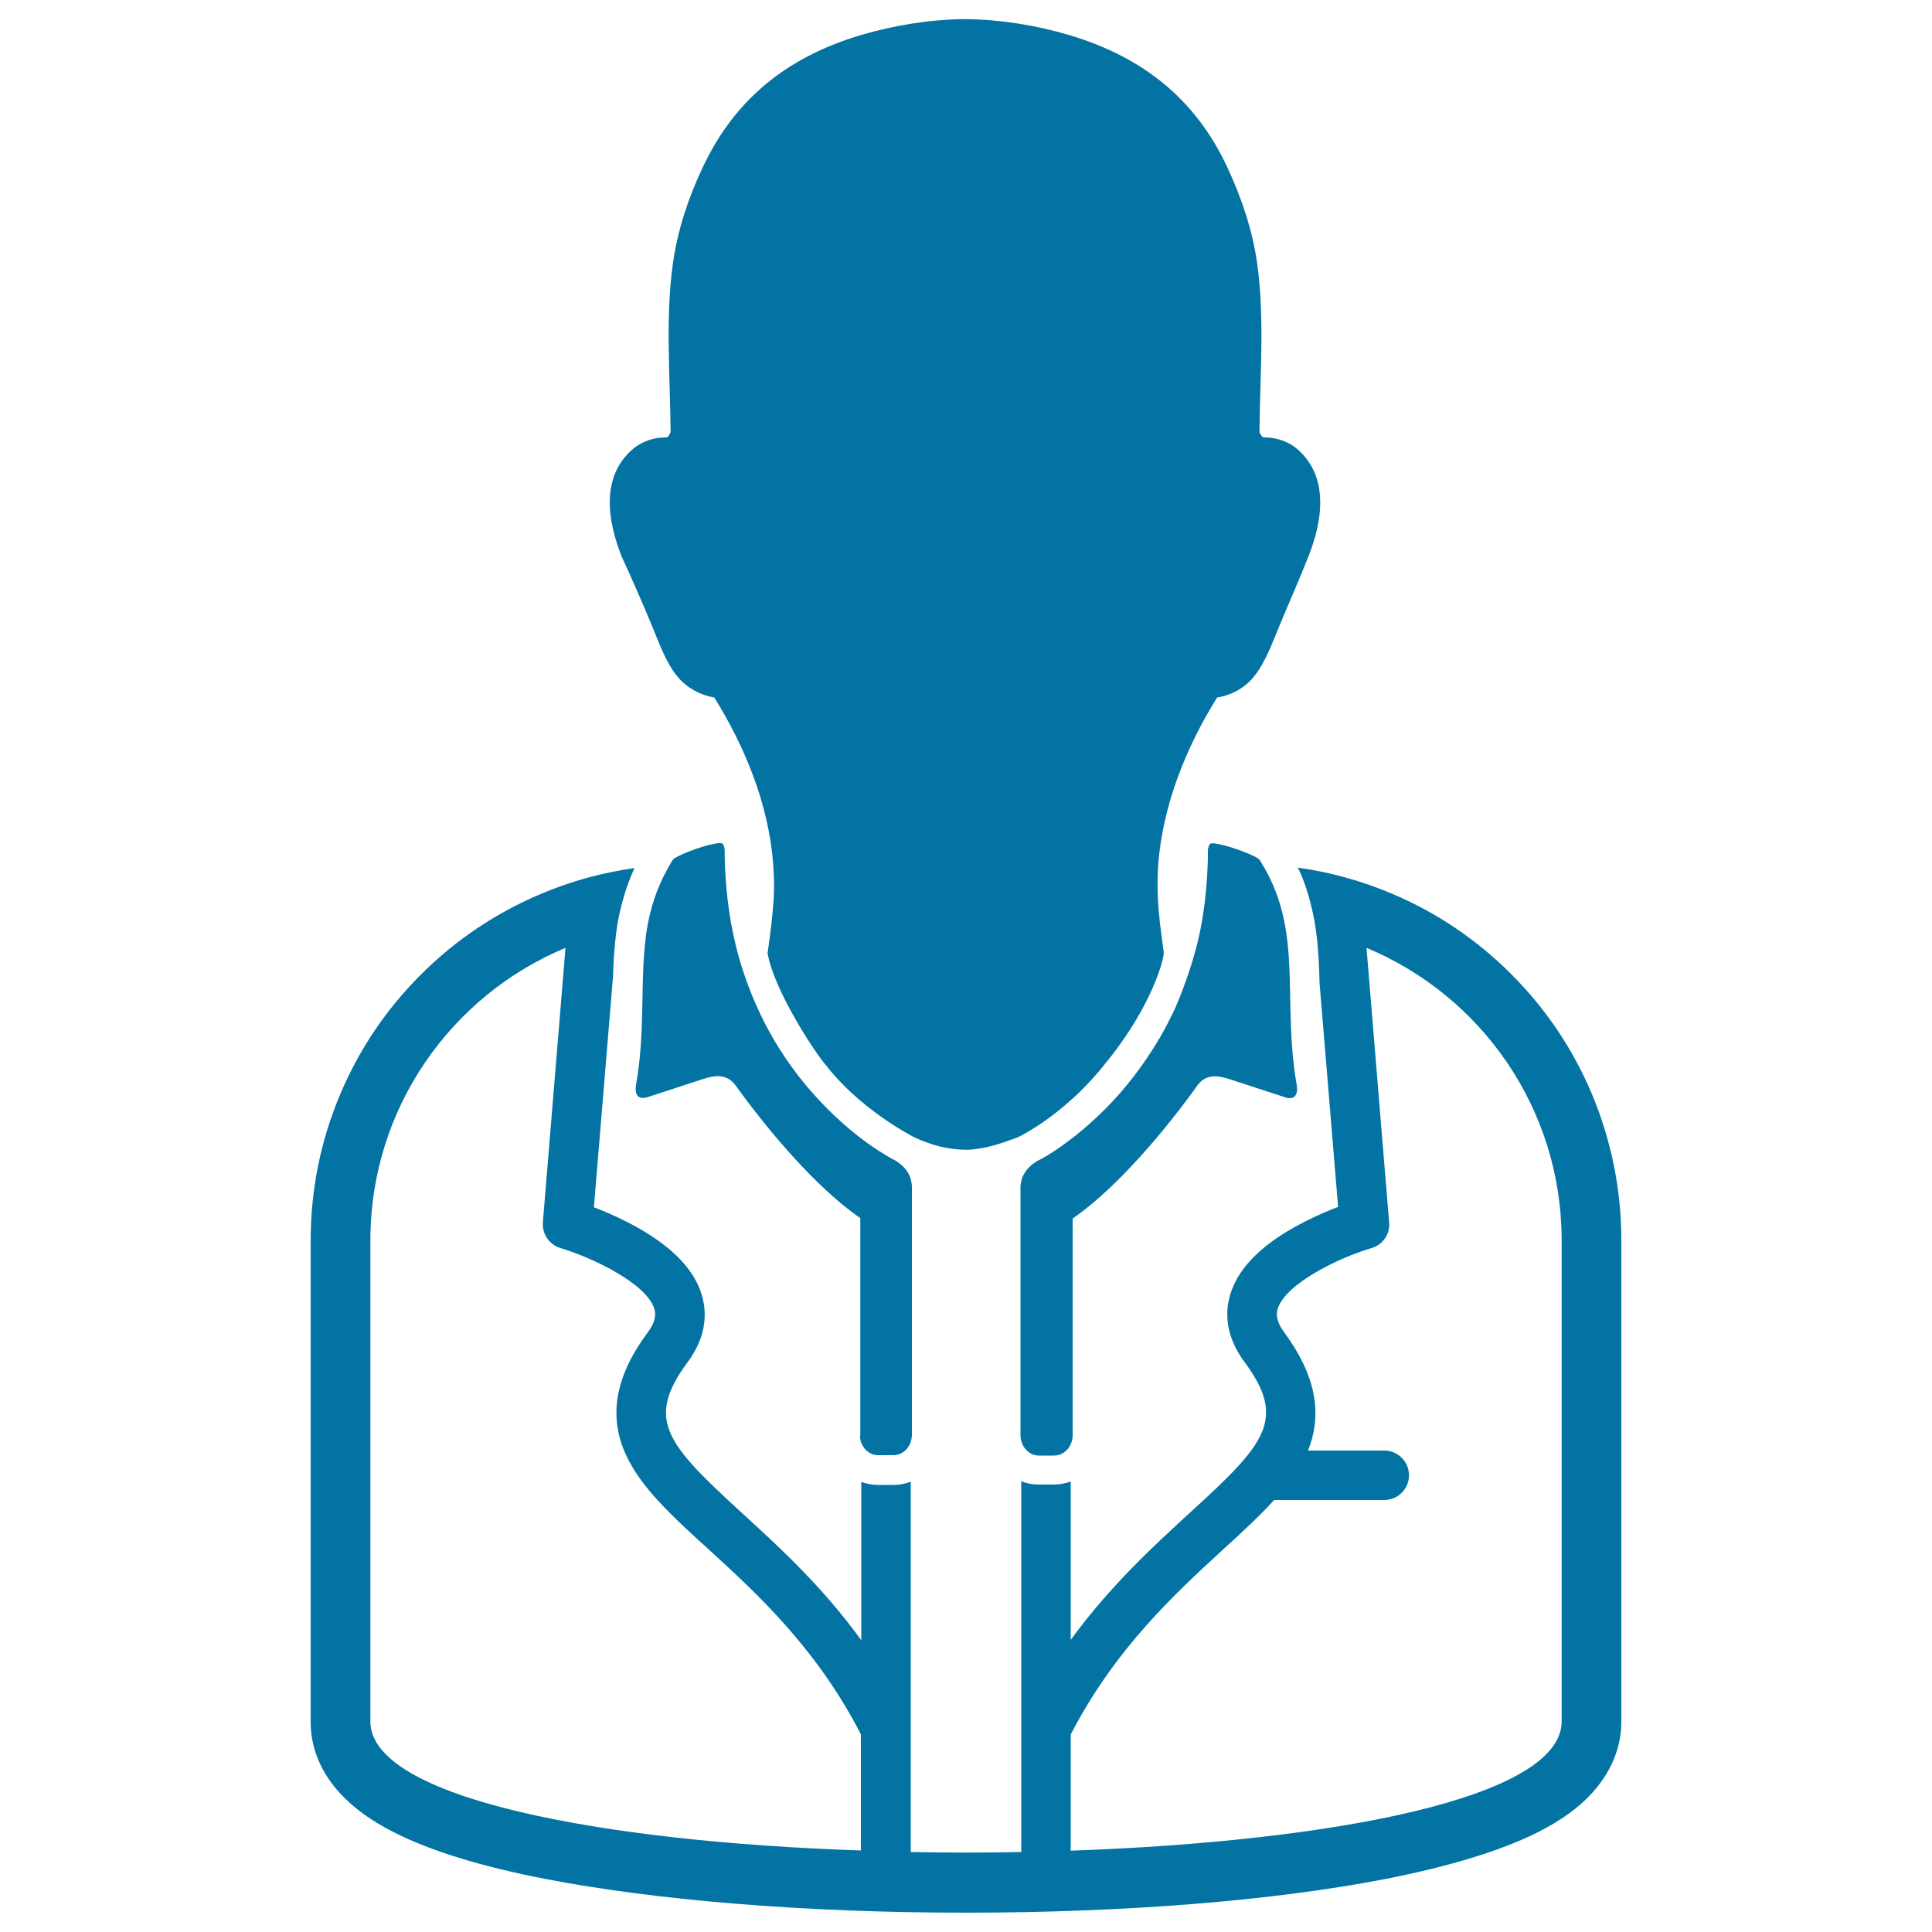
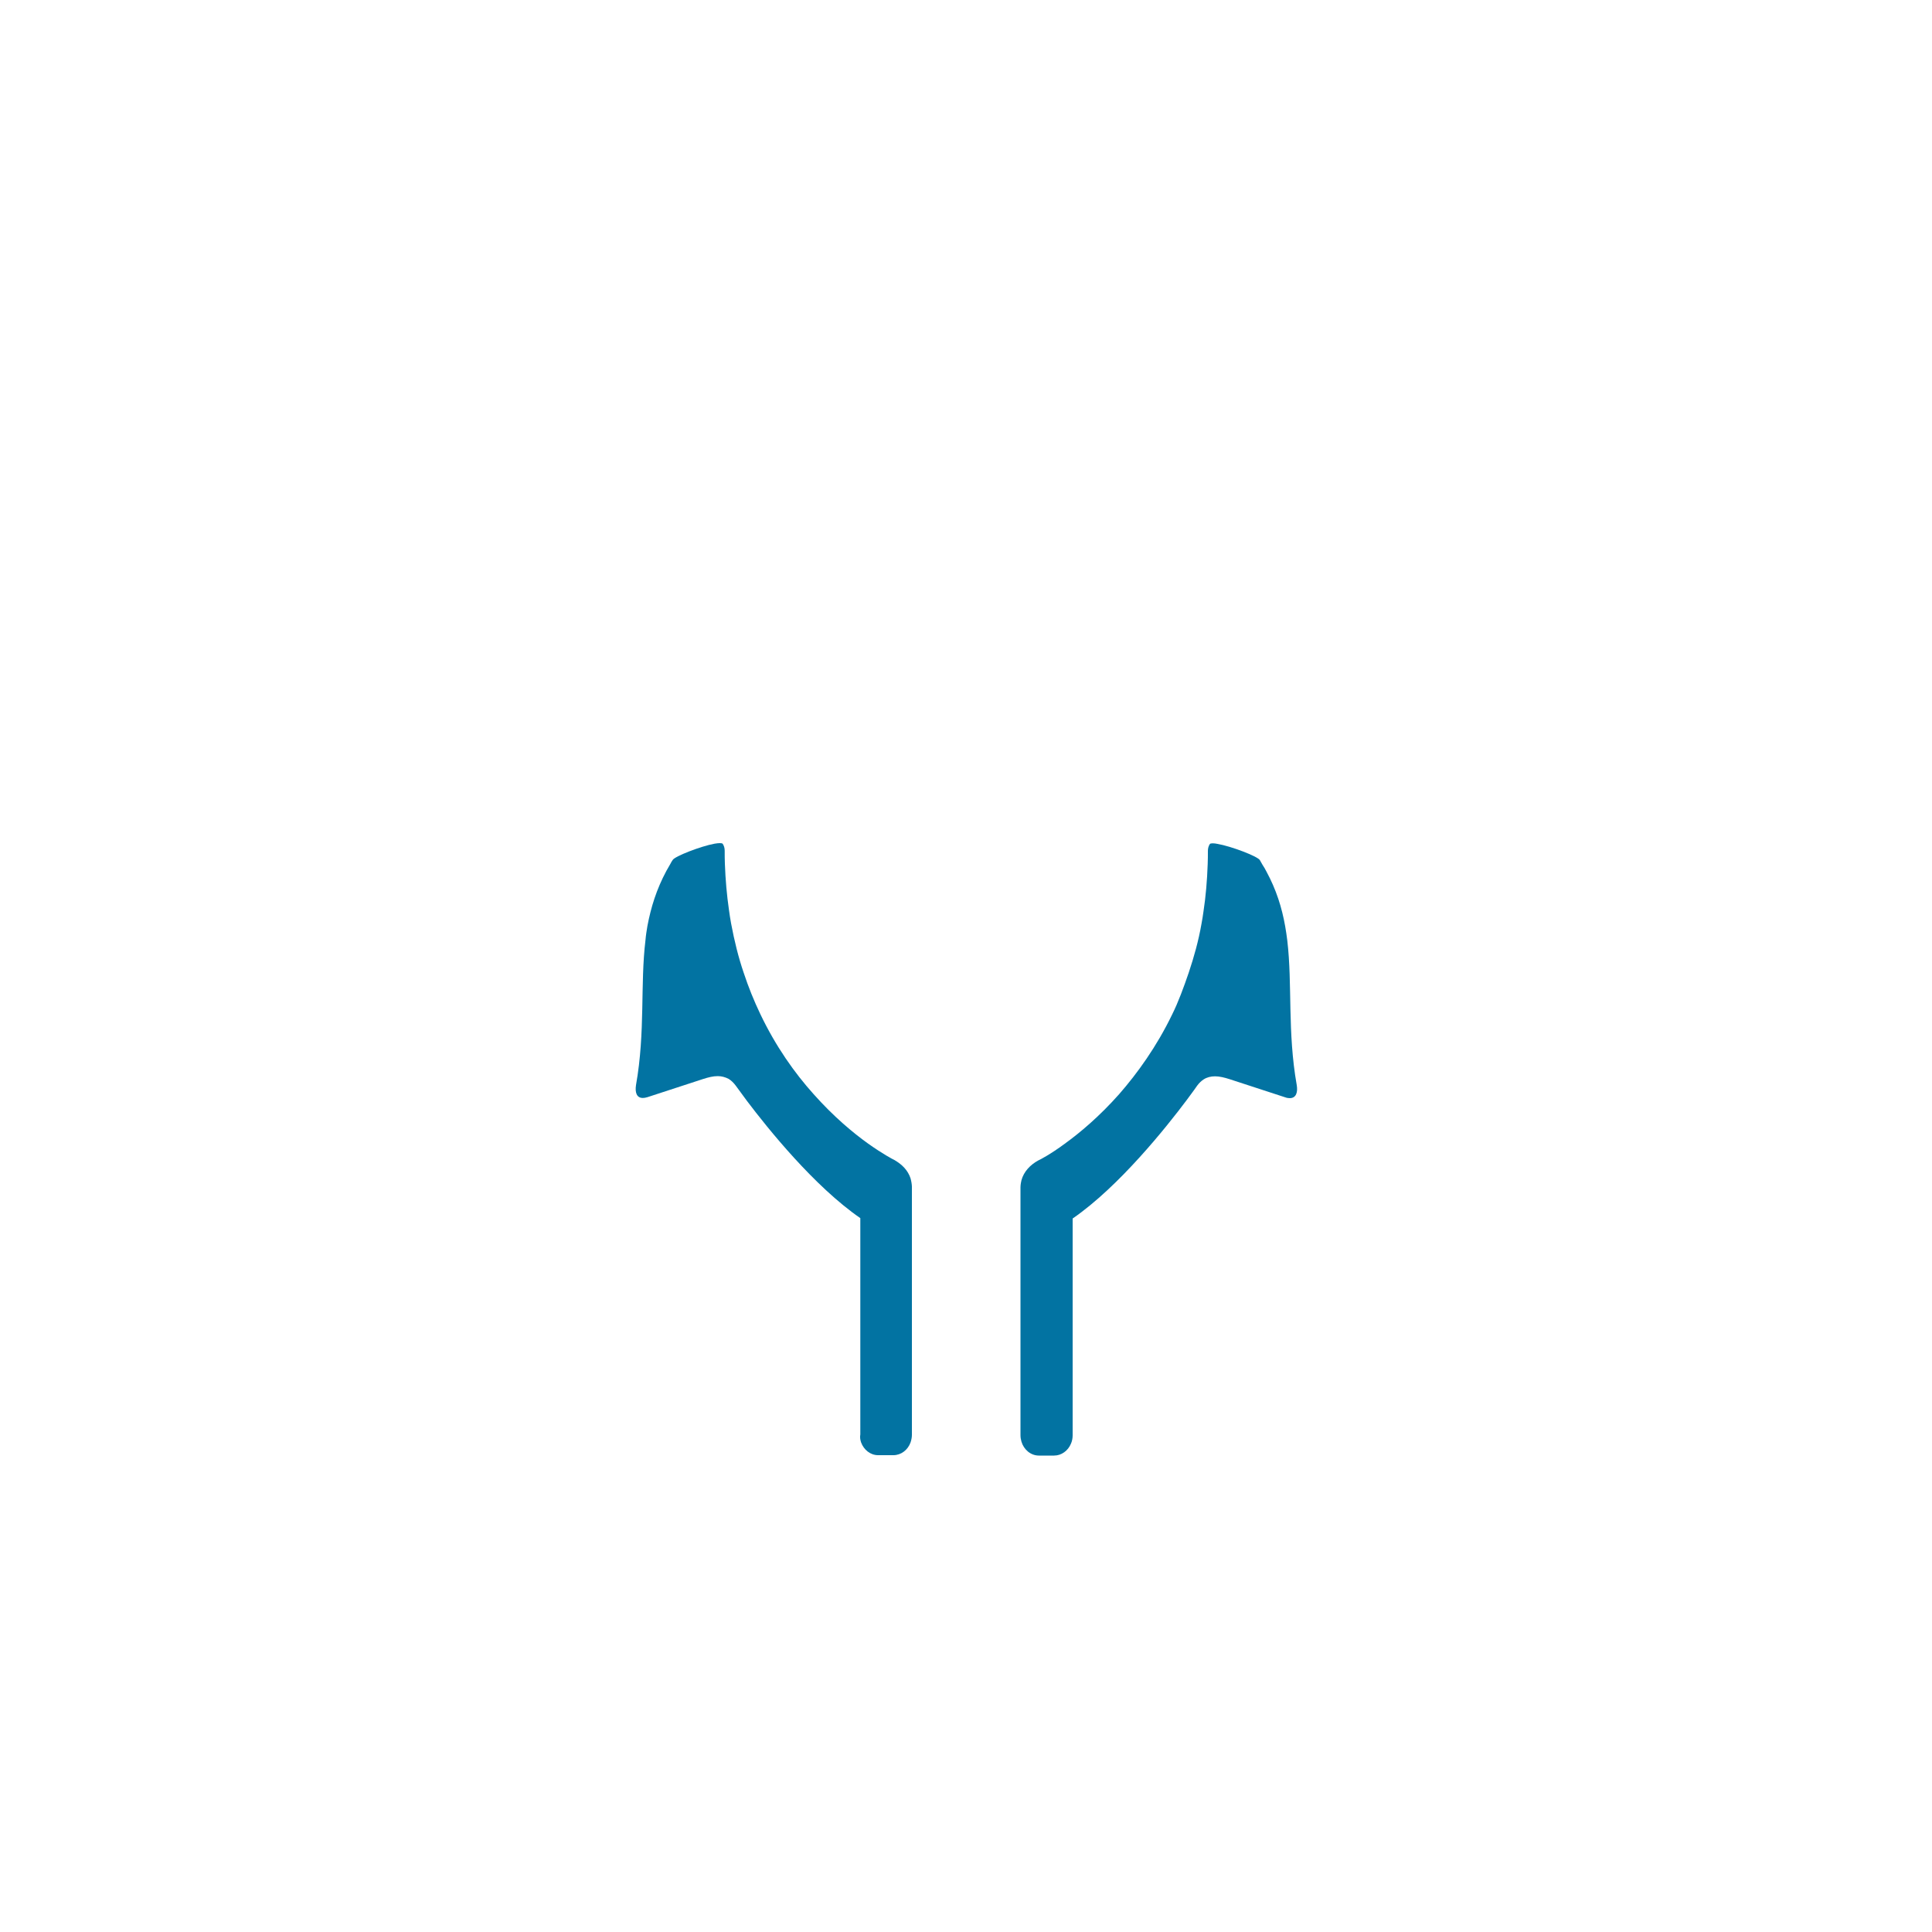
<svg xmlns="http://www.w3.org/2000/svg" viewBox="0 0 1000 1000" style="fill:#0273a2">
  <title>Man Of Football Squad SVG icon</title>
  <g>
    <g>
-       <path d="M823.9,566.1c-9.8-23.2-23.8-44-41.7-61.9s-38.6-31.9-61.9-41.7c-15.6-6.6-31.9-11.1-48.5-13.4c2.3,4.7,4,9.5,5.4,14.2c1.8,6.3,3.2,12.6,4,18.8c1.2,9,1.6,17.9,1.8,26.7l9.6,115.9c-4.9,1.8-11.1,4.5-17.6,7.8c-20.7,10.6-33.4,22.8-37.9,36.5c-2.8,8.3-3.8,21.3,7,35.9c22.1,29.8,10.9,42.4-27.9,77.8c-19.1,17.5-41.5,38-62,66.1v-82c-2.7,1-5.7,1.6-8.7,1.6h-7.9c-3.2,0-6.3-0.6-9-1.7v128v63.9c-9.5,0.2-19,0.3-28.6,0.3s-19.1-0.1-28.6-0.3v-63.9V766.9c-2.8,1.1-5.8,1.7-8.9,1.7h-7.9c-3.1,0-6.2-0.6-8.8-1.6v82c-20.4-28.2-42.9-48.6-62-66.1c-38.7-35.5-50-48-27.9-77.8c10.8-14.6,9.8-27.5,7-35.9c-4.5-13.7-17.3-25.9-37.9-36.5c-6.5-3.3-12.7-6-17.6-7.8l9.9-119.5c0.2-7.6,0.7-15.4,1.7-23.1c0.8-6.3,2.2-12.5,4.1-18.9c1.4-4.7,3.2-9.4,5.3-14.1c-16.8,2.4-33,6.8-48.7,13.5c-23.2,9.8-44,23.8-61.9,41.7c-17.9,17.9-31.9,38.6-41.7,61.9c-10.2,24.1-15.3,49.5-15.3,75.9v249c0,9.3,2.6,23.1,15,36.7c7.1,7.7,16.3,14.5,28.5,20.6c18.8,9.5,44.9,17.5,77.8,23.9C340,983.7,417.3,990,500,990c82.7,0,160.1-6.3,217.9-17.6c32.8-6.5,59-14.5,77.8-23.9c12.1-6.1,21.5-12.8,28.5-20.6c12.3-13.6,15-27.4,15-36.7V642C839.2,615.7,834,590.2,823.9,566.1z M191.7,891V642c0-68.2,41.7-126.7,101-151.4l-11.7,142c-0.5,6.1,3.3,11.6,9.1,13.4c17.6,5.3,44.3,18.5,48.5,31.2c0.8,2.6,1.2,6.3-3.3,12.4c-16.8,22.6-20.5,43.3-11.4,63.2c7.7,17,23.8,31.8,42.5,48.8c25.2,23,56.3,51.5,79.2,96.1v60.1C311.6,953.3,191.7,930.9,191.7,891z M808.3,891c0,39.9-119.9,62.2-254.1,66.9v-60.1c23-44.6,54.2-73.1,79.2-96.1c9.7-8.8,18.6-17.1,26.1-25.3h57c7.1,0,12.8-5.8,12.8-12.8c0-7.1-5.8-12.8-12.8-12.8H677c7.8-19.3,3.8-39.3-12.3-61.2c-4.5-6.1-4.1-9.9-3.3-12.4c4.2-12.7,30.9-26,48.5-31.2c5.9-1.7,9.7-7.3,9.1-13.4l-11.7-142c59.3,24.7,101,83.1,101,151.4V891L808.3,891z" />
-       <path d="M337.3,323.5c3.9,9.3,7.2,19.4,13.7,27.1c4.5,5.4,11.6,9.3,18.7,10.4c16.2,26,28.2,55.8,30.5,86.2c0.6,7.5,0.6,15.1-0.1,22.6c-0.2,2.8-0.5,5.4-0.8,8.2c-0.5,4.8-1.3,10.5-2,15.3c3.4,20.2,26.3,54,30.1,57.9c17,22.1,42.5,35.8,46.1,37.6c8.7,4,17.4,6.2,26.1,6.3c0.1,0,0.2,0,0.3,0s0.2,0,0.3,0c8.8-0.1,17.7-3.1,26.5-6.4c2-0.8,25.1-12.6,44.9-37.6c21.7-26.2,29.9-50.1,30.8-57.7c-0.6-5-1.4-10.4-2-15.4c-0.3-2.8-0.5-5.4-0.8-8.2c-0.6-7.5-0.6-15.1-0.1-22.6c2.4-30.4,14.3-60.3,30.5-86.2c7.1-1,14.2-4.9,18.7-10.4c6.5-7.8,9.8-18,13.7-27.1c4.9-11.8,10.1-23.5,14.8-35.4c7.3-18.3,11-41.4-5.9-55.8c-4.6-3.9-10.8-5.9-16.8-5.9c-0.1,0-0.3,0-0.4,0l0,0c-0.7,0-1.4-1-2.2-2.7c0.2-28.8,2.8-59-1.2-87.4c-2.4-17.1-8-33.6-15.2-49.2c-16.6-35.9-44.1-57.6-81.9-68.9c-17.6-5.2-35.8-8.1-53.8-8.3c-0.1,0-0.2,0-0.3,0c-0.1,0-0.2,0-0.3,0c-18,0.2-36.1,3.1-53.8,8.3c-37.8,11.3-65.2,33-81.9,68.9c-7.3,15.6-12.8,32.1-15.2,49.2c-4,28.4-1.4,58.6-1.2,87.4c-0.7,1.6-1.4,2.7-2.2,2.7l0,0c-0.1,0-0.3,0-0.4,0c-6.1,0-12.1,2-16.8,5.9c-17,14.4-13.2,37.5-5.9,55.8C327.2,299.9,332.4,311.7,337.3,323.5z" />
      <path d="M445.7,746.6c1.4,3.8,4.8,6.6,8.8,6.6h7.9c4,0,7.5-2.7,8.9-6.6c0.4-1.2,0.7-2.6,0.7-3.9V614.2c0-0.6-0.1-1.3-0.2-2c-0.1-0.7-0.3-1.5-0.5-2.3c-1.4-4.2-4.4-7.2-8.4-9.5c-0.7-0.3-6-3.1-13.6-8.5c-7.7-5.5-17.9-14-28.2-25.6c-9.8-10.9-19.6-24.7-27.6-41.5c-3.2-6.7-6.1-13.8-8.6-21.4c-2.7-7.9-4.8-16.4-6.5-25.5c-0.4-2.3-0.8-4.6-1.1-7c-1.1-7.6-1.8-15.5-2.1-23.8c-0.1-2.3-0.1-4.5-0.1-6.8c0-1.4-0.4-2.6-1-3.5c-0.2-0.3-0.7-0.4-1.5-0.4c-0.7,0-1.7,0.1-2.8,0.3c-7.1,1.3-20.5,6.5-21.6,8.4c-0.5,0.7-0.9,1.4-1.3,2.2c-0.7,1.1-1.3,2.4-2,3.5c-5.1,9.5-8,18.9-9.8,28.5c-0.4,2.4-0.8,4.8-1,7.3c-2.8,23,0,47.3-4.9,75c-0.6,3.8,0.3,6.7,3.5,6.7c0.7,0,1.4-0.1,2.4-0.4l28.8-9.4c2.8-0.9,5.2-1.5,7.6-1.5c2,0,3.8,0.5,5.6,1.4c1.3,0.8,2.6,2,3.7,3.5c0,0,2.2,3,5.8,7.9c10.8,14.3,34.9,44.3,58.7,60.7v111.9C445,744,445.3,745.4,445.7,746.6z" />
      <path d="M665.2,479.4c-1.7-9.6-4.6-18.9-9.7-28.3c-0.6-1.2-1.3-2.4-2.1-3.6c-0.4-0.7-0.8-1.4-1.3-2.3c-1.2-2-14.9-7.2-21.9-8.4c-0.9-0.2-1.8-0.3-2.5-0.3c-0.8,0-1.3,0.1-1.5,0.4c-0.6,0.9-1,2.1-1,3.5c0,2.3,0,4.5-0.1,6.8c-0.3,8.6-1,16.9-2.2,24.7c-0.3,2.1-0.6,4.1-1,6.2c-1.6,9.1-3.9,17.2-6.6,25.3c-2.6,7.6-5.4,15.3-8.7,21.9c-8,16.5-17.8,30.1-27.3,41c-10.3,11.6-20.3,20-28.2,25.7c-7.7,5.7-13.1,8.4-13.8,8.7c-4,2.2-7.4,5.7-8.6,10.2c-0.1,0.5-0.2,1-0.3,1.5c-0.1,0.7-0.2,1.3-0.2,2.1v128.4c0,1.1,0.2,2.3,0.5,3.3c1.2,4.1,4.8,7.2,9,7.2h7.9c3.8,0,7.2-2.5,8.7-6.1c0.6-1.3,0.9-2.9,0.9-4.4V630.7c24.1-16.6,48.6-47.4,59.1-61.4c3.4-4.5,5.3-7.3,5.3-7.3c1-1.4,2.3-2.6,3.4-3.3c1.7-1.1,3.7-1.6,5.9-1.6c2.3,0,4.8,0.6,7.6,1.5l28.8,9.4c0.8,0.3,1.6,0.4,2.3,0.4c3.3,0,4.2-3.1,3.6-6.7c-4.9-27.7-2.2-51.9-4.9-74.9C666,484.2,665.6,481.8,665.2,479.4z" />
    </g>
  </g>
</svg>